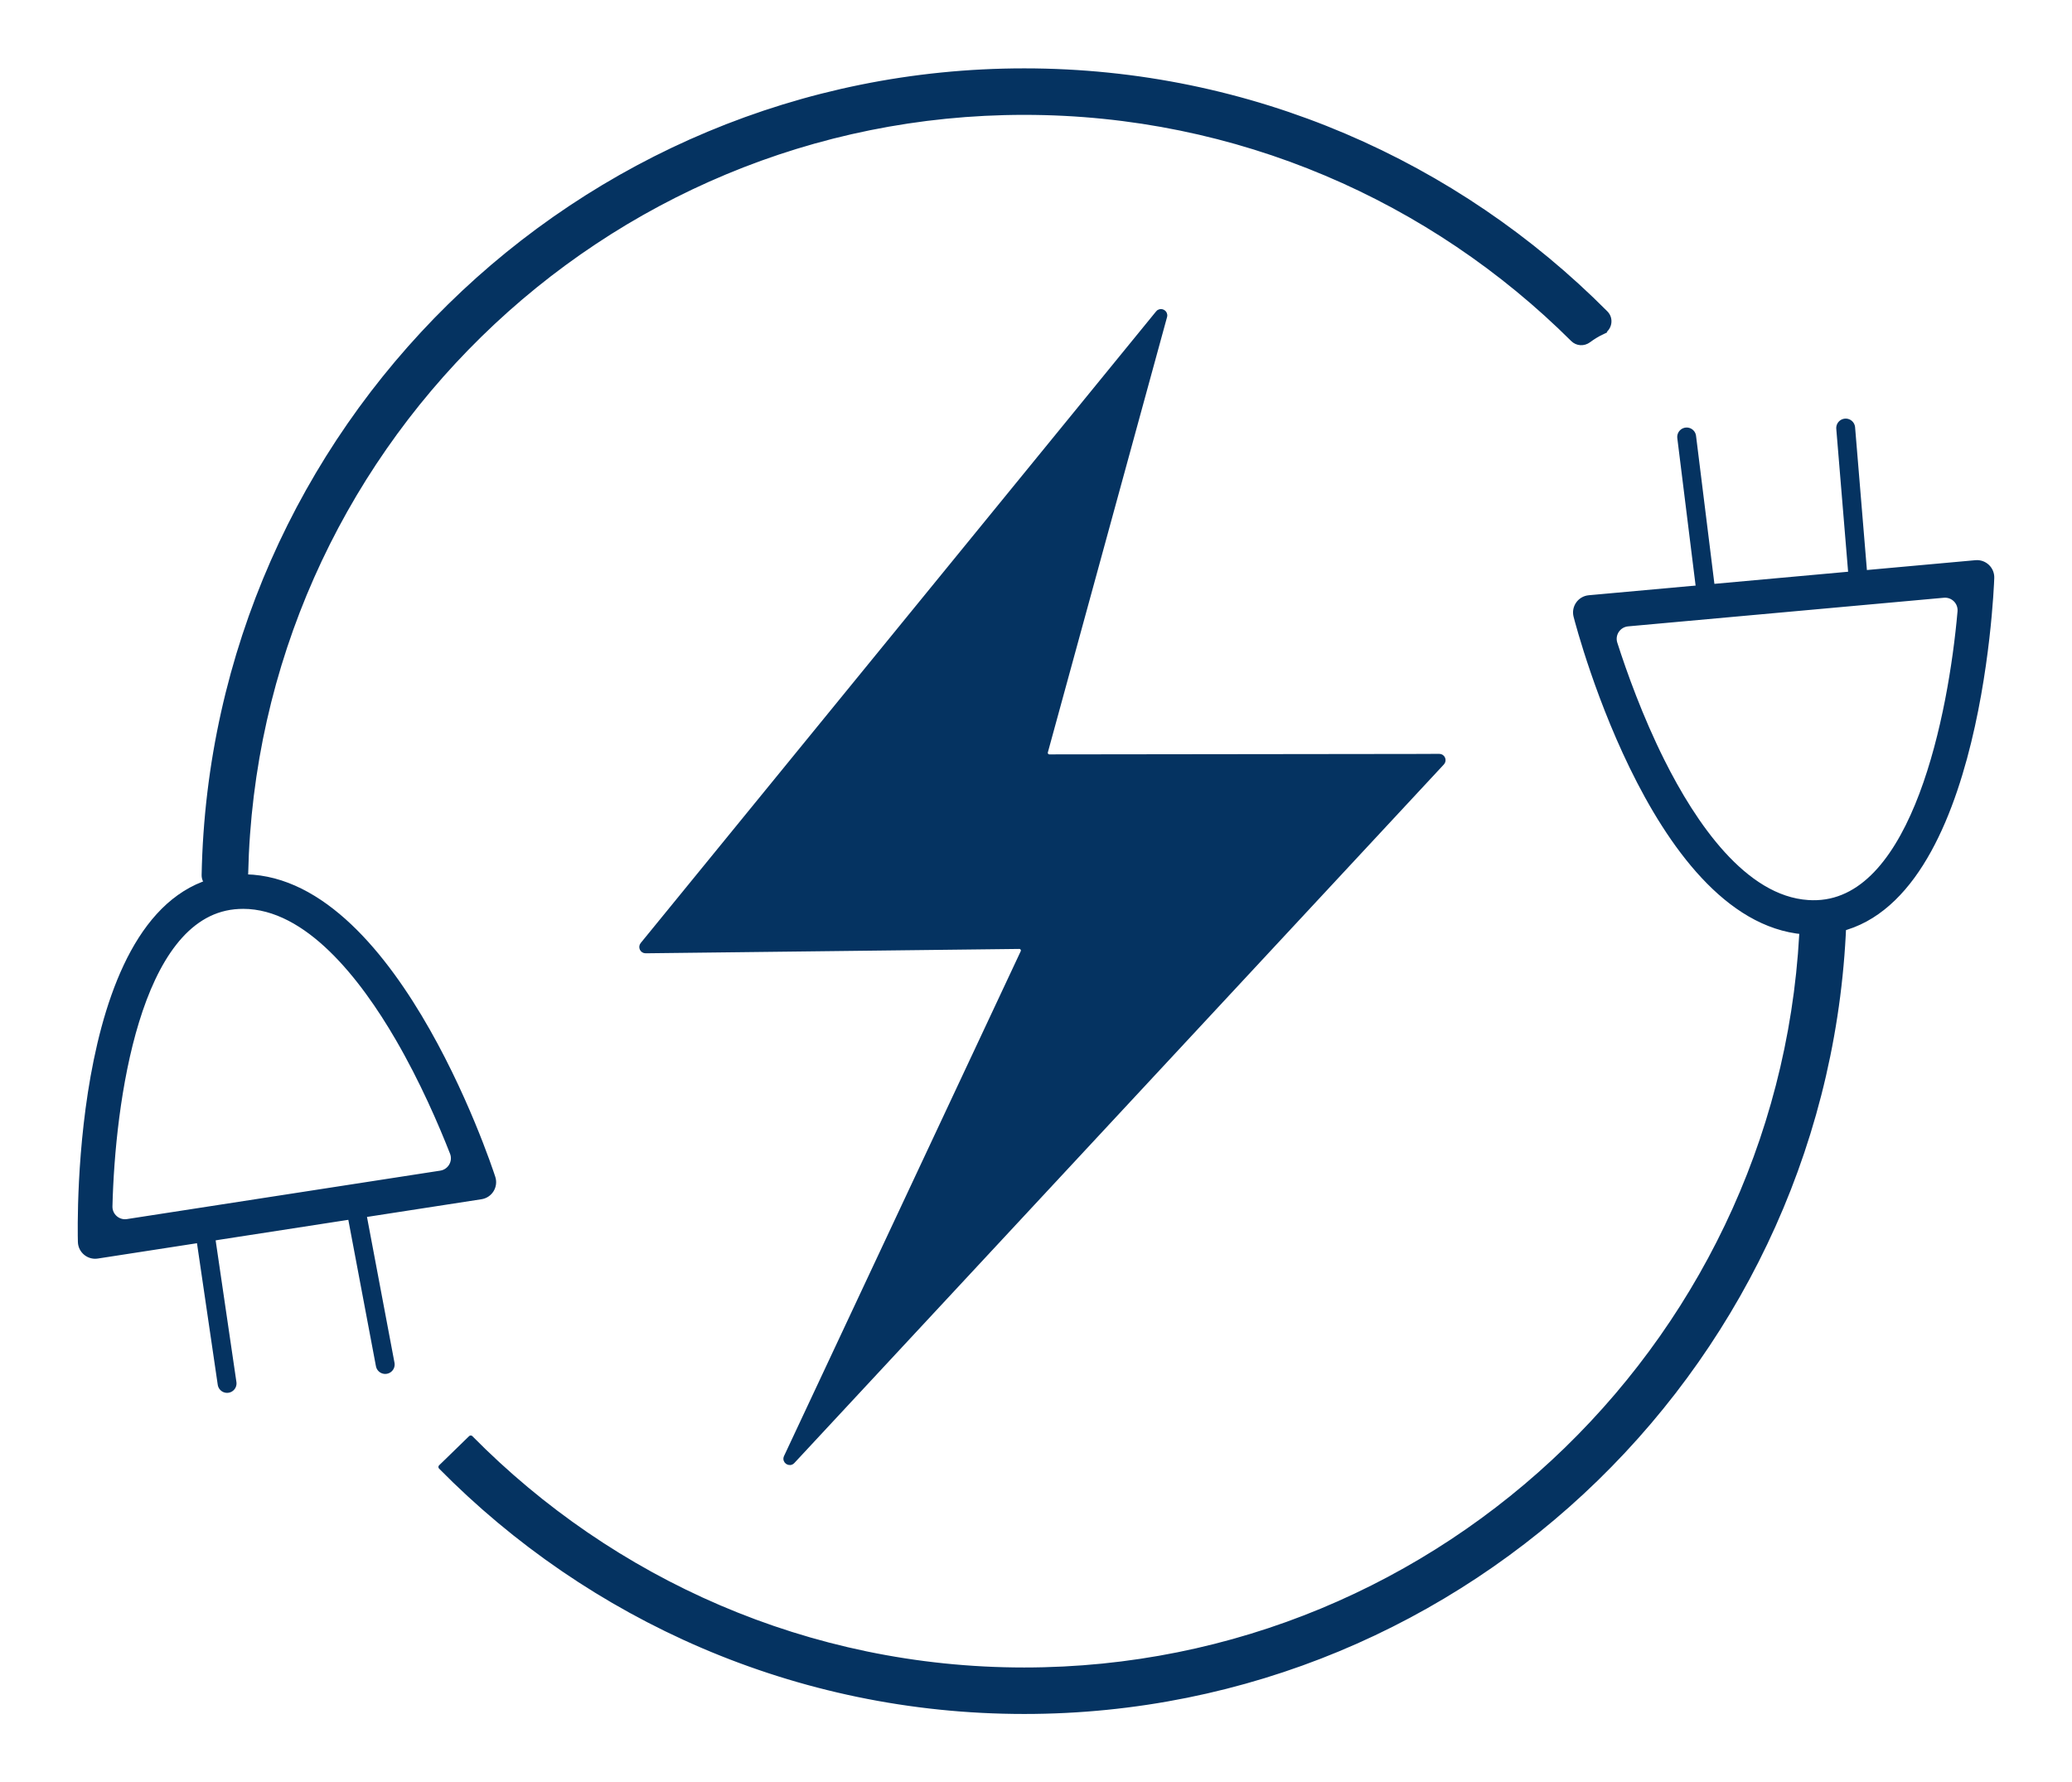
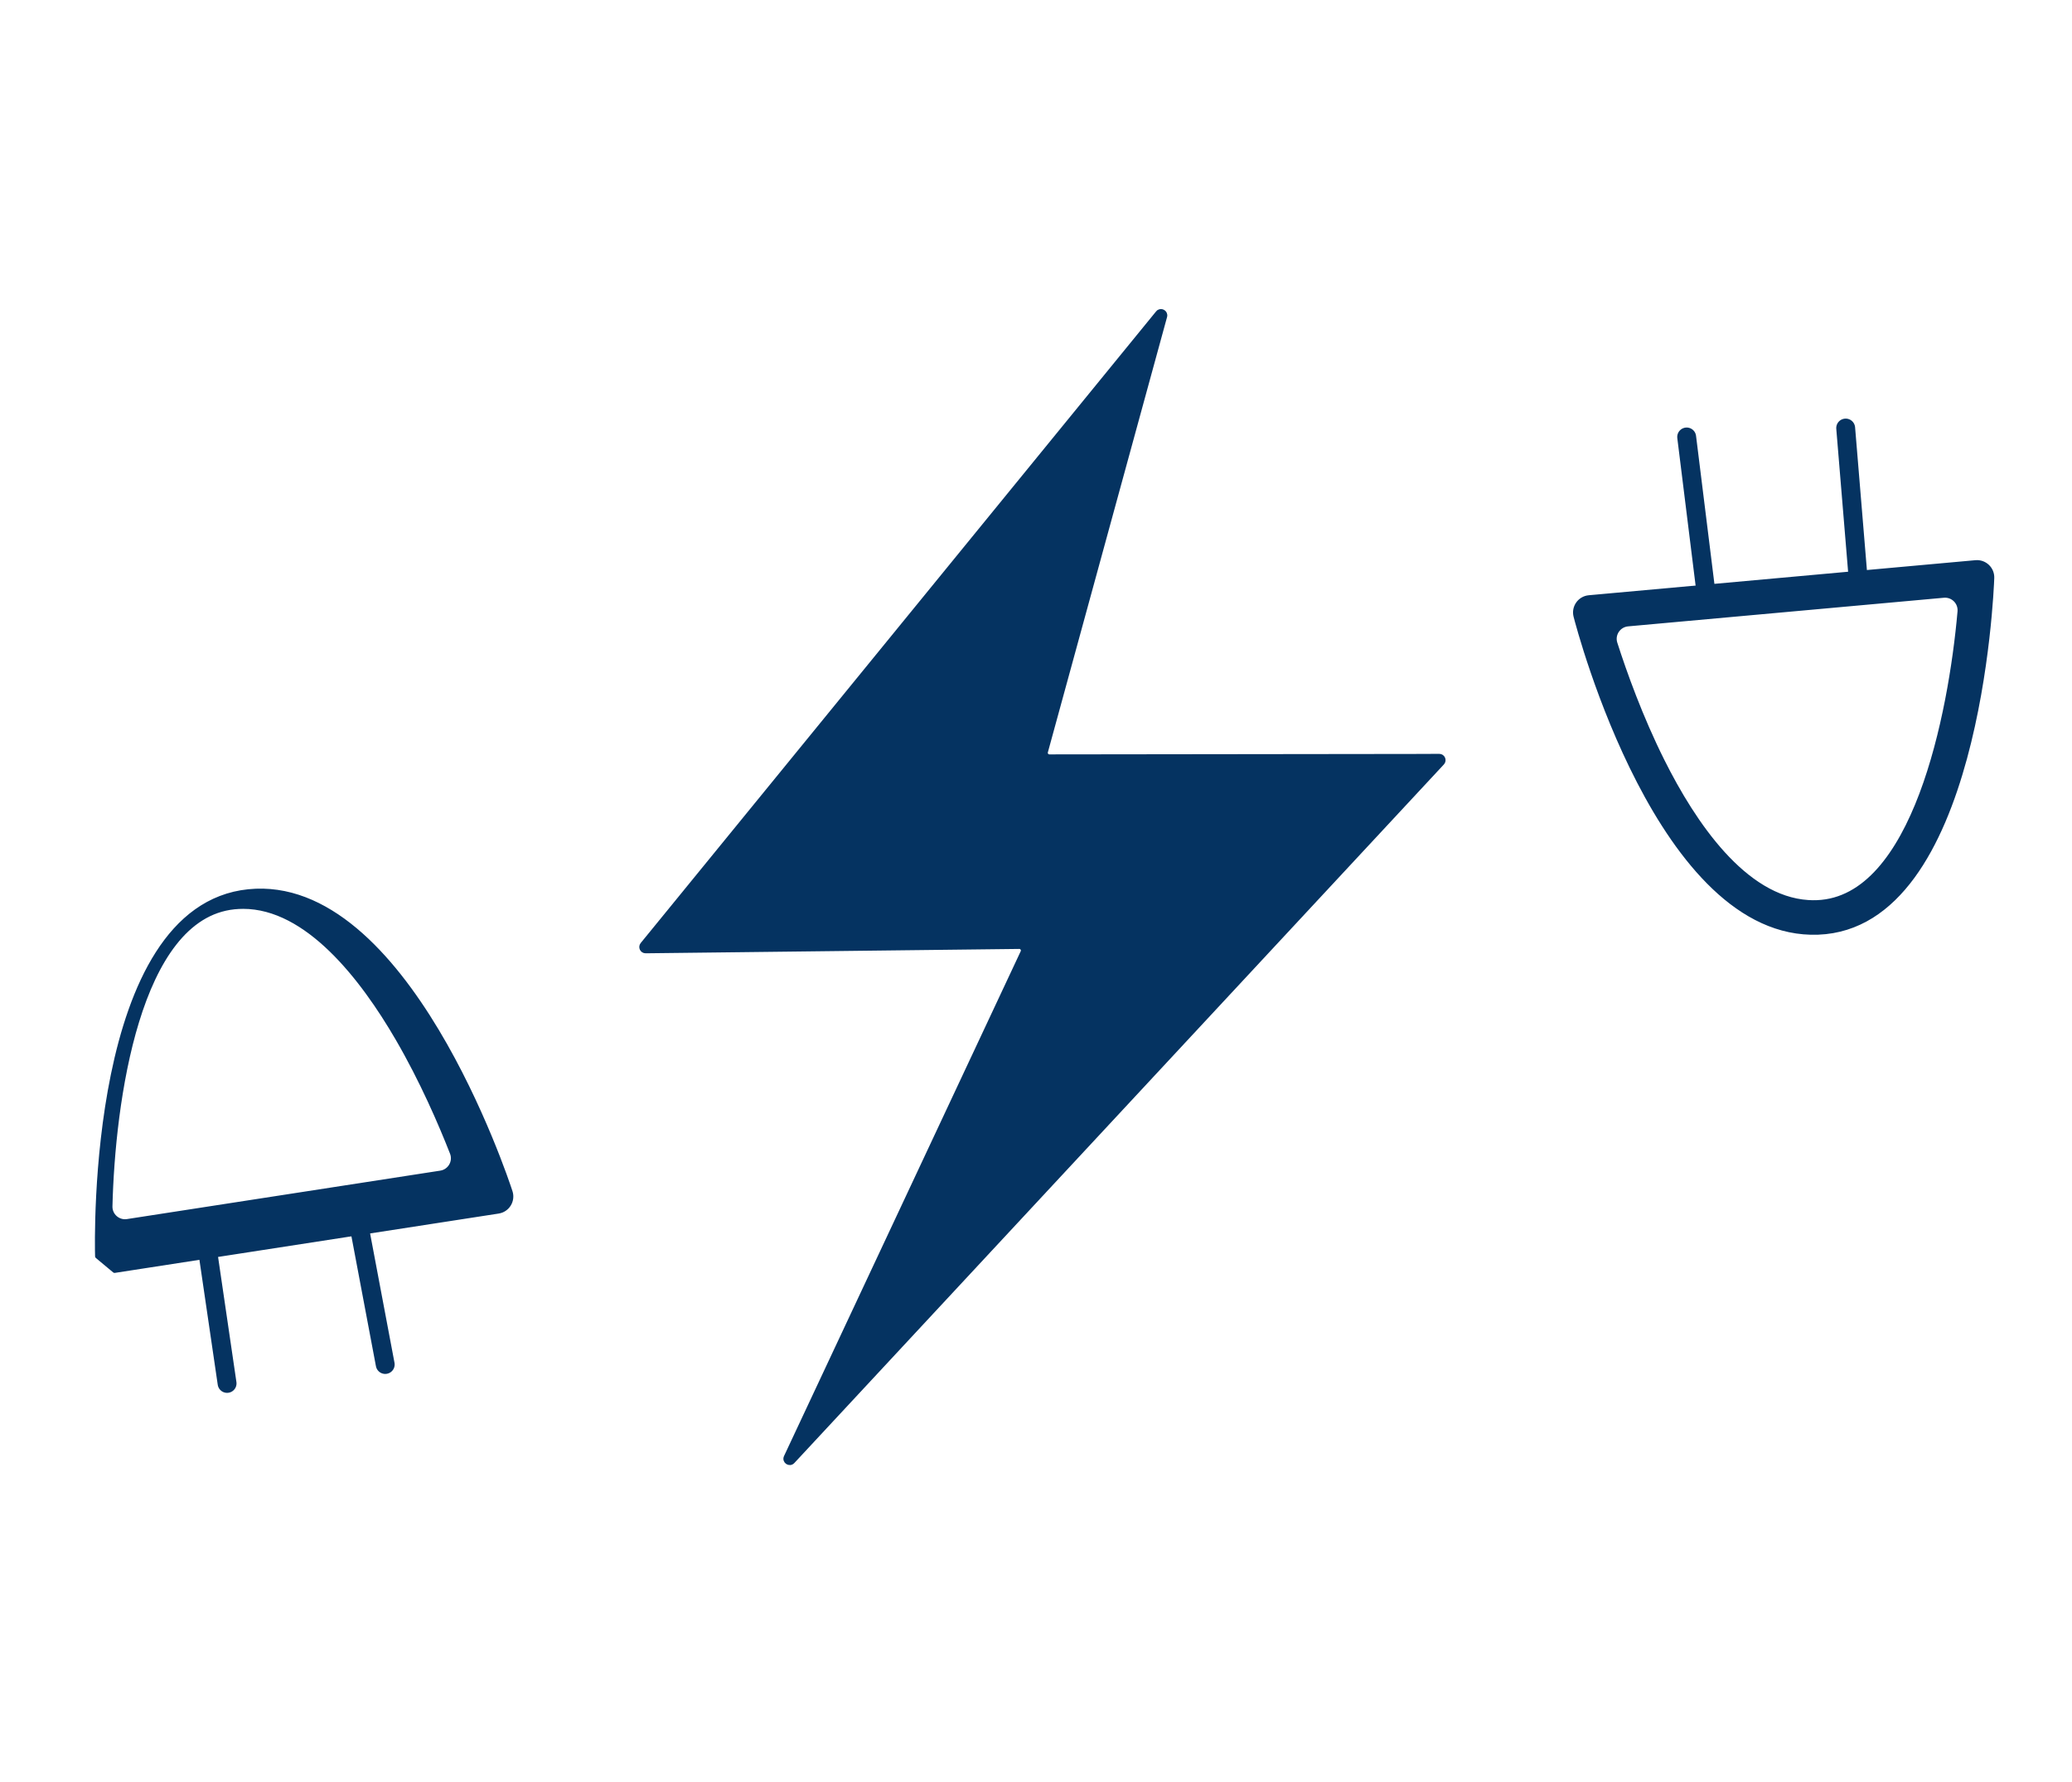
<svg xmlns="http://www.w3.org/2000/svg" viewBox="0 0 2195.45 1888.44">
  <defs>
    <style>.cls-1,.cls-2,.cls-3,.cls-4{stroke:#053361;}.cls-1,.cls-2,.cls-4{fill:#053361;stroke-width:5px;}.cls-1,.cls-4{stroke-miterlimit:10;}.cls-2,.cls-3{stroke-linejoin:round;}.cls-2,.cls-3,.cls-4{stroke-linecap:round;}.cls-3{fill:none;stroke-width:20px;}</style>
  </defs>
  <g id="Layer_2">
-     <path class="cls-1" d="M1697.5,351.98l.17-.08c7.83-3.73,9.84-14.04,3.73-20.19-157.53-158.49-375.57-256.77-616.16-256.77-473.61,0-859.95,380.71-869.1,852.17-.15,7.73,6.77,13.73,14.42,12.58,3.27-.49,6.6-.88,9.98-1.19,2.56-.23,5.14-.4,7.73-.5,6.72-.27,12.05-5.6,12.2-12.32,9.9-446.39,376.05-806.48,824.77-806.48,226.65,0,432.16,91.94,581.39,240.41,4.51,4.49,11.52,4.83,16.63,1.03,4.5-3.34,9.24-6.26,14.25-8.65Z" />
-     <path class="cls-2" d="M1942.97,959.33s-.08,.01-.12,.02c-5.34,1.29-11.08,1.82-18.24,.95-1.65,0-3.29-.05-4.91-.14-5.33-.29-9.72,4.06-9.88,9.39-13.44,443.25-378.14,799.71-824.59,799.71-229.31,0-436.83-94.24-586.46-245.81-8.82,8.61-17.65,17.21-26.5,25.79-1.74,1.69-3.49,3.38-5.23,5.07,157.67,159.84,376.46,259.2,618.19,259.2,471.05,0,855.72-376.63,868.87-844.56,.17-5.97-5.21-10.47-11.13-9.62Z" />
-   </g>
+     </g>
  <g id="Layer_3">
    <path class="cls-4" d="M1226.93,331.5L680.82,1000.73c-2.24,2.75-.26,6.86,3.29,6.82l395.87-4.63c3.08-.04,5.14,3.16,3.83,5.95l-250.82,534.94c-2.02,4.32,3.6,8.11,6.84,4.62l688.25-740.18c2.49-2.68,.58-7.04-3.08-7.02l-26,.1-387.09,.47c-2.76,0-4.76-2.62-4.04-5.28l126.32-461.27c1.19-4.36-4.41-7.24-7.27-3.75Z" />
  </g>
  <g id="Layer_5">
    <polyline class="cls-3" points="240.61 1465.78 216.13 1298.81 375.33 1271.66 408.17 1445.72" />
    <g id="Layer_4">
-       <path class="cls-2" d="M103.24,1331.01c-9.4,1.45-17.95-5.67-18.21-15.18h0c-.42-15.07-8.26-369.24,160.1-386.34,166.36-16.86,272.85,304.48,277.29,318.17h0c3.01,9.27-3,19.02-12.62,20.5l-293.17,45.32-113.4,17.53Zm154.37-370.54c-3.08,0-6.17,.15-9.29,.47-102.81,10.44-128.95,207.15-131.67,317.18-.24,9.86,8.47,17.52,18.22,16.01l331.98-51.32c9.99-1.54,16.02-11.92,12.33-21.33-11.96-30.5-31.68-76.31-57.65-121.01-37.61-64.75-95.96-140.01-163.93-140.01Z" />
+       <path class="cls-2" d="M103.24,1331.01h0c-.42-15.07-8.26-369.24,160.1-386.34,166.36-16.86,272.85,304.48,277.29,318.17h0c3.01,9.27-3,19.02-12.62,20.5l-293.17,45.32-113.4,17.53Zm154.37-370.54c-3.08,0-6.17,.15-9.29,.47-102.81,10.44-128.95,207.15-131.67,317.18-.24,9.86,8.47,17.52,18.22,16.01l331.98-51.32c9.99-1.54,16.02-11.92,12.33-21.33-11.96-30.5-31.68-76.31-57.65-121.01-37.61-64.75-95.96-140.01-163.93-140.01Z" />
    </g>
  </g>
  <g id="Layer_5_copy">
    <polyline class="cls-3" points="1955.65 453.52 1969.57 621.69 1808.98 638.77 1787.16 462.98" />
    <g id="Layer_4_copy_2">
      <path class="cls-2" d="M2093.36,596.04c9.48-.86,17.56,6.79,17.22,16.3h0c-.53,15.06-15,369.02-184.1,375.49-167.1,6.36-253.14-321.05-256.72-334.99h0c-2.42-9.44,4.19-18.79,13.88-19.67l295.44-26.78,114.28-10.36Zm-177.39,360.09c3.07,.19,6.17,.23,9.3,.11,103.27-3.95,141.73-198.63,151.38-308.27,.86-9.83-7.35-18.02-17.18-17.13l-334.56,30.32c-10.07,.91-16.73,10.89-13.64,20.51,10.01,31.19,26.81,78.15,49.91,124.4,33.46,66.99,86.96,145.77,154.79,150.05Z" />
    </g>
  </g>
</svg>